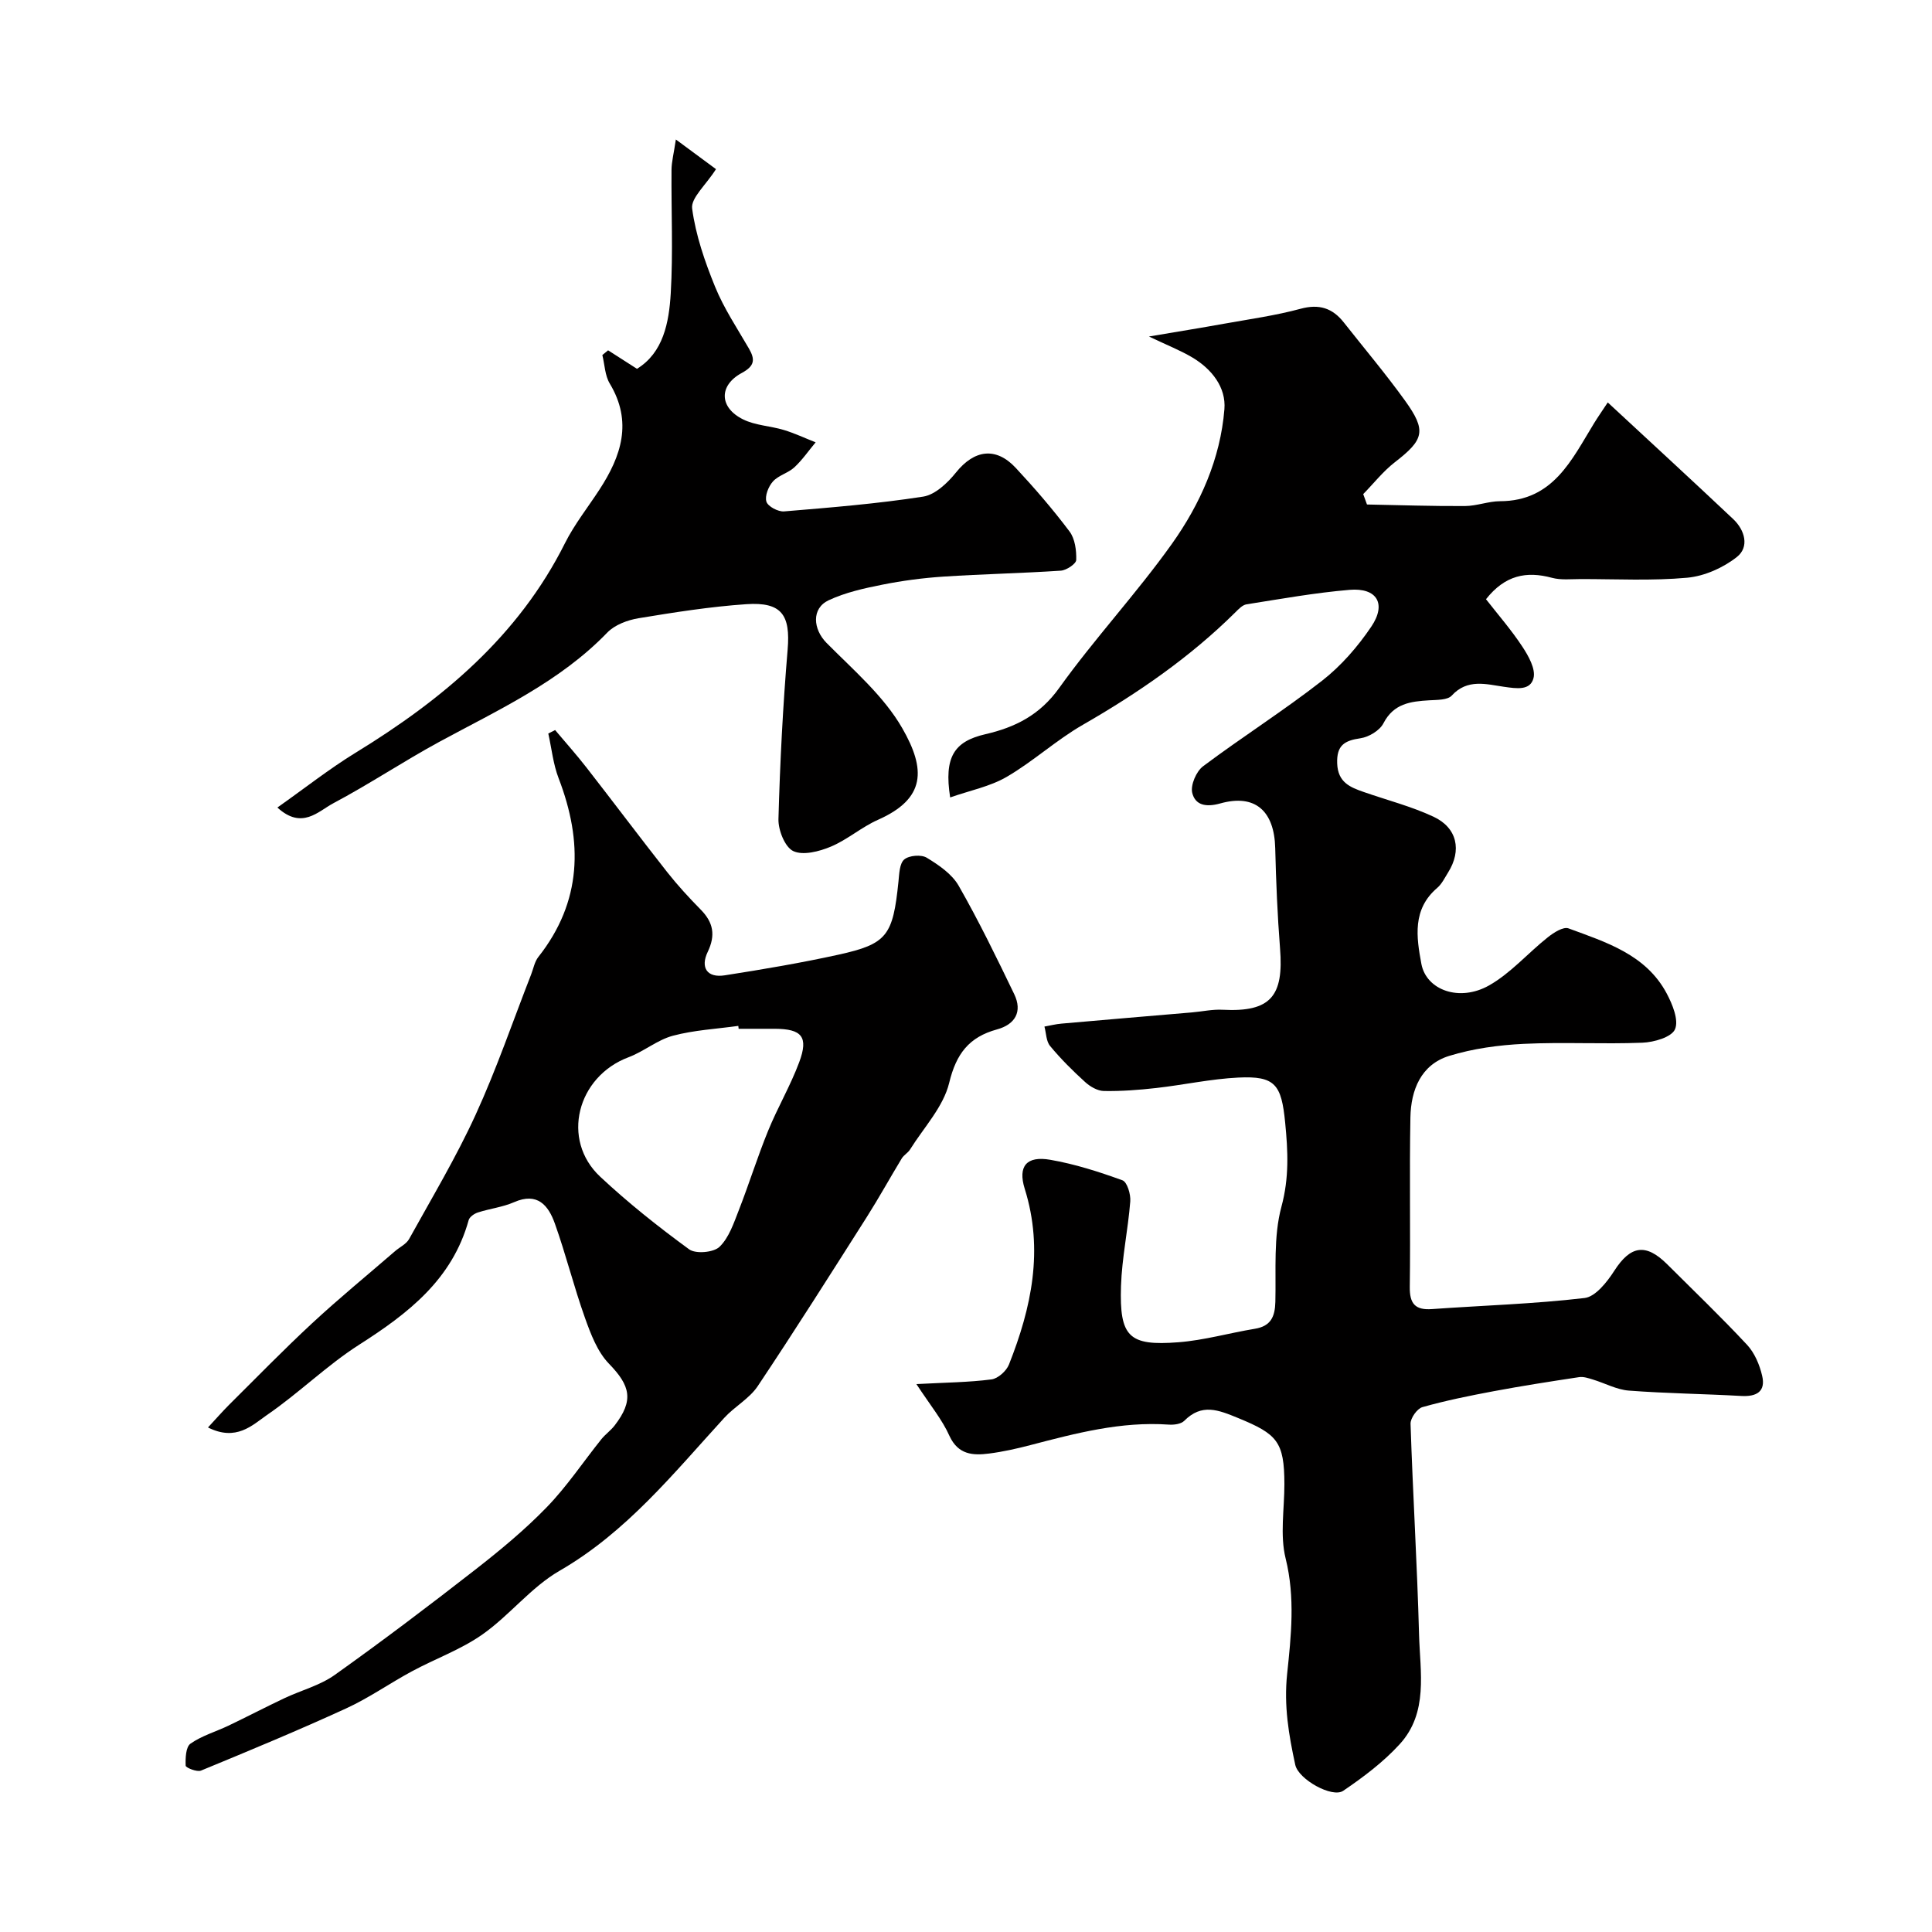
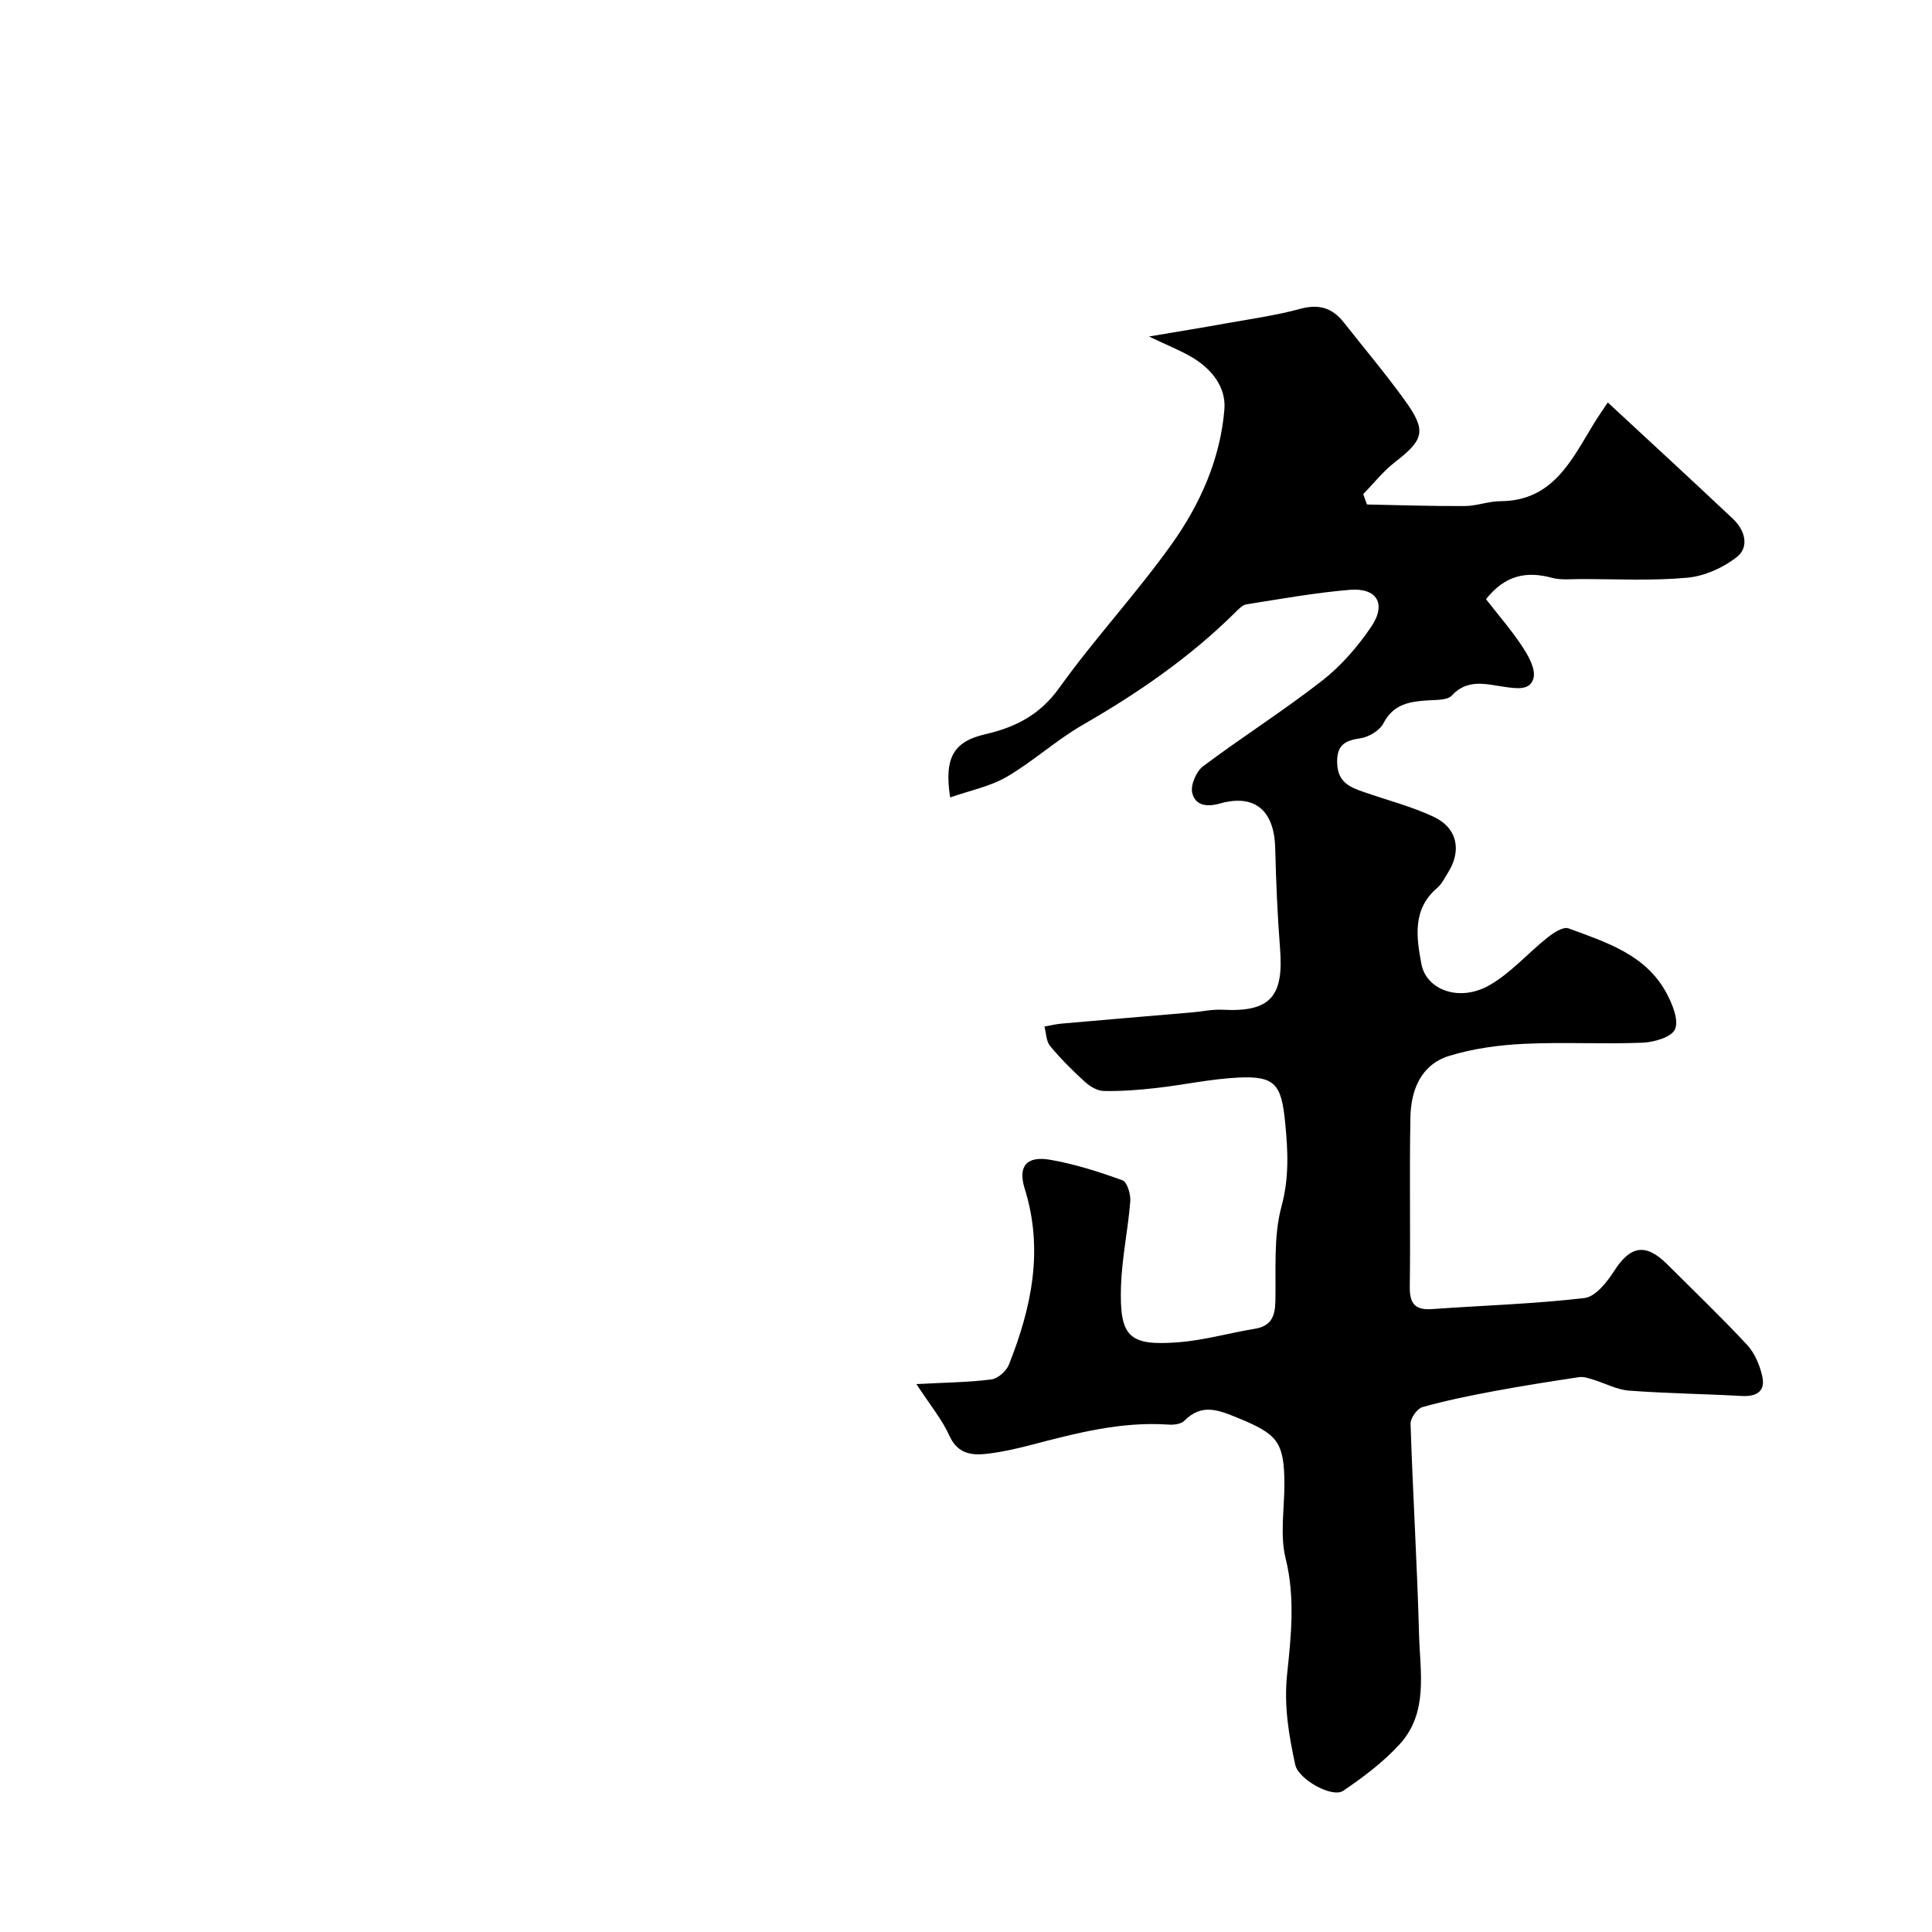
<svg xmlns="http://www.w3.org/2000/svg" enable-background="new 0 0 400 400" viewBox="0 0 400 400">
  <g fill="#010000">
    <path d="m189.73 286.56c6.11-.33 10.86-.36 15.54-.97 1.35-.17 3.09-1.74 3.62-3.07 4.67-11.77 7.23-23.74 3.27-36.39-1.47-4.71.41-6.86 5.28-6.01 5.09.88 10.08 2.48 14.95 4.25.98.35 1.74 2.91 1.62 4.37-.46 5.86-1.73 11.68-1.92 17.53-.33 10.53 1.61 12.43 11.89 11.63 5.31-.41 10.54-1.92 15.82-2.79 3.31-.54 4.17-2.49 4.25-5.58.16-6.6-.42-13.48 1.26-19.71 1.62-5.99 1.35-11.5.77-17.39-.77-7.89-2.05-9.71-9.72-9.33-5.68.28-11.3 1.52-16.97 2.16-3.6.41-7.23.68-10.84.62-1.32-.02-2.85-.91-3.88-1.85-2.57-2.33-5.05-4.8-7.26-7.47-.82-.98-.8-2.66-1.17-4.02 1.17-.21 2.34-.51 3.52-.61 9-.8 18.01-1.55 27.01-2.32 2.13-.18 4.27-.67 6.38-.55 9.96.52 12.65-2.84 11.87-12.68-.54-6.92-.83-13.86-1-20.8-.19-7.67-4.14-11.26-11.37-9.24-3.03.85-5.19.33-5.81-2.18-.39-1.6.83-4.45 2.24-5.51 8.1-6.07 16.68-11.5 24.65-17.72 3.93-3.07 7.38-7.04 10.18-11.19 3.2-4.74 1.17-8.09-4.48-7.62-7.15.6-14.25 1.88-21.35 3-.85.13-1.66 1.01-2.34 1.68-9.39 9.3-20.13 16.7-31.56 23.27-5.5 3.16-10.27 7.58-15.75 10.77-3.45 2.01-7.61 2.82-11.71 4.26-1.3-8.33.79-11.59 7.29-13.09 6.2-1.43 11.28-3.98 15.28-9.57 7.34-10.25 16-19.54 23.31-29.8 5.88-8.25 10.07-17.64 10.9-27.91.37-4.54-2.61-8.3-6.59-10.69-2.48-1.48-5.2-2.54-9.03-4.37 5.93-1.01 10.76-1.78 15.57-2.65 5.29-.95 10.64-1.69 15.81-3.09 3.87-1.05 6.63-.14 8.97 2.84 4.24 5.38 8.66 10.62 12.66 16.17 4.51 6.26 3.94 8.08-2.09 12.75-2.43 1.88-4.39 4.39-6.56 6.61.26.72.52 1.43.78 2.15 6.76.13 13.52.36 20.28.32 2.43-.01 4.85-.99 7.27-1 11.03-.03 14.83-8.6 19.5-16.2.75-1.22 1.58-2.4 2.8-4.25 8.86 8.22 17.47 16.13 25.97 24.15 2.43 2.29 3.38 5.77.77 7.84-2.83 2.24-6.71 3.97-10.28 4.3-7.31.67-14.72.27-22.09.28-1.98 0-4.06.24-5.92-.26-5.29-1.43-9.72-.56-13.66 4.43 2.48 3.18 5.25 6.36 7.54 9.84 1.26 1.91 2.77 4.61 2.3 6.48-.66 2.63-3.48 2.19-6.13 1.81-3.61-.52-7.56-1.73-10.8 1.82-.87.95-3.05.88-4.65.98-3.87.23-7.38.65-9.5 4.77-.77 1.49-3.02 2.84-4.76 3.09-3.33.48-4.95 1.48-4.81 5.23.15 3.91 2.68 4.92 5.54 5.91 4.82 1.68 9.82 2.96 14.42 5.11 4.92 2.31 5.86 6.98 3 11.54-.69 1.1-1.29 2.37-2.25 3.19-5.18 4.42-4.31 10.19-3.28 15.73 1.02 5.44 7.88 7.92 14 4.47 4.49-2.53 8.05-6.7 12.16-9.96 1.21-.97 3.22-2.26 4.3-1.86 7.81 2.88 16.05 5.42 20.34 13.49 1.19 2.25 2.53 5.51 1.71 7.4-.71 1.64-4.36 2.69-6.75 2.78-8.18.33-16.4-.16-24.58.24-5.18.25-10.48.97-15.42 2.49-5.85 1.81-7.92 7.06-8.03 12.73-.22 11.69.03 23.4-.13 35.09-.05 3.48 1.11 4.86 4.62 4.6 10.53-.75 21.1-1.06 31.57-2.29 2.27-.27 4.67-3.33 6.16-5.65 3.34-5.19 6.49-5.77 10.95-1.33 5.55 5.53 11.21 10.96 16.54 16.68 1.55 1.67 2.58 4.11 3.11 6.38.78 3.27-1.13 4.38-4.31 4.2-7.75-.44-15.53-.52-23.27-1.11-2.53-.19-4.97-1.54-7.48-2.3-.91-.28-1.92-.62-2.82-.49-5.9.89-11.81 1.81-17.68 2.91-4.96.93-9.92 1.93-14.77 3.3-1.1.31-2.5 2.29-2.46 3.46.47 14.54 1.37 29.07 1.76 43.62.21 7.79 1.97 16.18-4.02 22.72-3.38 3.7-7.52 6.81-11.69 9.64-2.26 1.54-9.27-2.37-9.92-5.38-1.34-6.18-2.38-12.18-1.68-18.85.82-7.75 1.69-15.8-.31-23.86-1.21-4.87-.25-10.28-.26-15.44-.02-8.77-1.5-10.33-9.55-13.64-4.14-1.7-7.54-3.1-11.19.57-.67.67-2.14.86-3.21.78-9.85-.69-19.21 1.78-28.59 4.23-2.83.74-5.71 1.39-8.6 1.76-3.35.43-6.39.26-8.2-3.64-1.47-3.32-3.89-6.24-6.85-10.74z" />
-     <path d="m43.06 295.54c1.82-1.96 3.03-3.35 4.33-4.65 5.72-5.68 11.34-11.46 17.25-16.94 5.55-5.15 11.42-9.95 17.15-14.91.98-.85 2.34-1.47 2.92-2.53 4.71-8.51 9.73-16.9 13.77-25.73 4.33-9.45 7.7-19.34 11.49-29.04.47-1.21.71-2.62 1.48-3.6 9.07-11.49 9.25-23.88 4.21-37-1.13-2.93-1.45-6.17-2.14-9.27.47-.24.94-.48 1.41-.72 2.16 2.57 4.41 5.08 6.47 7.73 5.63 7.22 11.12 14.55 16.78 21.74 2.14 2.71 4.5 5.27 6.92 7.73 2.6 2.65 3.08 5.28 1.42 8.74-1.54 3.21-.16 5.42 3.54 4.84 7.87-1.23 15.74-2.56 23.52-4.27 10.11-2.23 11.29-3.93 12.44-15.16.16-1.59.21-3.73 1.2-4.56 1.01-.85 3.52-1.05 4.65-.36 2.49 1.51 5.22 3.37 6.61 5.8 4.17 7.29 7.85 14.87 11.5 22.44 1.76 3.65.18 6.29-3.57 7.31-5.78 1.59-8.43 5.01-9.89 11.06-1.2 4.97-5.26 9.25-8.11 13.81-.43.69-1.27 1.13-1.7 1.82-2.45 4.04-4.73 8.18-7.26 12.17-7.45 11.72-14.87 23.47-22.58 35.01-1.72 2.57-4.77 4.2-6.91 6.54-10.51 11.49-20.23 23.66-34.12 31.68-5.88 3.39-10.32 9.21-15.95 13.17-4.46 3.14-9.78 5.03-14.63 7.65-4.58 2.47-8.88 5.51-13.6 7.67-9.9 4.54-19.97 8.72-30.04 12.87-.84.35-3.16-.6-3.18-1.01-.06-1.55.02-3.87.99-4.56 2.33-1.64 5.22-2.47 7.85-3.72 3.88-1.86 7.7-3.85 11.59-5.69 3.47-1.64 7.37-2.64 10.43-4.82 9.85-7.01 19.51-14.32 29.05-21.76 5.18-4.04 10.3-8.27 14.86-12.98 4.17-4.3 7.53-9.37 11.29-14.06.83-1.03 1.97-1.82 2.77-2.87 3.98-5.19 3.26-8.18-1.19-12.77-2.4-2.47-3.78-6.16-4.98-9.52-2.29-6.42-3.93-13.07-6.22-19.49-1.33-3.74-3.59-6.57-8.45-4.43-2.35 1.03-5.02 1.33-7.49 2.13-.75.24-1.73.92-1.91 1.59-3.4 12.29-12.52 19.31-22.67 25.79-6.73 4.3-12.52 10.06-19.13 14.58-3.01 2.1-6.34 5.48-12.17 2.55zm109.87-82.54c-.02-.2-.05-.4-.07-.6-4.53.63-9.16.87-13.55 2.04-3.21.86-5.99 3.25-9.15 4.44-10.7 4-14.07 17.1-5.9 24.74 5.78 5.41 12.03 10.37 18.42 15.04 1.36.99 5.07.66 6.29-.52 1.96-1.89 2.95-4.92 4-7.6 2.12-5.43 3.85-11.01 6.05-16.4 1.96-4.82 4.64-9.36 6.45-14.23 1.96-5.25.55-6.89-5.05-6.91-2.49-.01-4.99 0-7.49 0z" />
-     <path d="m57.43 167.19c5.74-4.05 10.75-8.01 16.15-11.32 17.97-11.01 33.72-24.1 43.39-43.41 1.96-3.91 4.74-7.4 7.14-11.09 4.52-6.94 6.9-14.02 2.14-21.95-1.01-1.67-1.05-3.92-1.54-5.91.4-.33.8-.66 1.19-.98 1.86 1.19 3.71 2.38 5.98 3.83 5.43-3.34 6.63-9.53 6.99-15.63.5-8.48.09-17.02.16-25.54.01-1.69.47-3.38.9-6.31 3.48 2.57 6.04 4.47 8.31 6.14-2.14 3.35-5.23 5.98-4.94 8.16.74 5.52 2.63 10.99 4.75 16.19 1.82 4.47 4.56 8.57 7 12.78 1.34 2.31 1.18 3.63-1.46 5.06-4.81 2.59-4.7 7.17.26 9.62 2.54 1.26 5.65 1.35 8.43 2.19 2.25.68 4.4 1.7 6.59 2.56-1.46 1.74-2.76 3.65-4.41 5.18-1.29 1.19-3.3 1.65-4.44 2.93-.93 1.04-1.71 3.01-1.34 4.18.31.99 2.43 2.11 3.65 2.01 9.62-.8 19.27-1.58 28.8-3.06 2.49-.39 5.07-2.84 6.8-5 3.77-4.69 8.24-5.38 12.37-.95 3.91 4.2 7.68 8.57 11.13 13.16 1.14 1.51 1.45 3.93 1.39 5.91-.03.8-2.02 2.13-3.19 2.21-8.09.54-16.22.7-24.31 1.23-4.23.28-8.48.84-12.64 1.67-3.78.75-7.65 1.61-11.1 3.22-3.64 1.7-3.24 6.02-.45 8.84 5.54 5.6 11.81 10.95 15.66 17.63 4.93 8.56 4.89 14.61-5.03 19-3.4 1.51-6.32 4.11-9.75 5.55-2.39 1-5.74 1.87-7.77.92-1.73-.82-3.13-4.35-3.07-6.63.32-11.7.92-23.41 1.9-35.07.6-7.16-1.19-9.92-8.55-9.42-7.48.51-14.93 1.69-22.33 2.91-2.27.38-4.9 1.36-6.45 2.96-9.9 10.26-22.62 16.03-34.84 22.66-7.41 4.03-14.45 8.74-21.9 12.69-3.15 1.68-6.49 5.53-11.57.88z" />
  </g>
</svg>